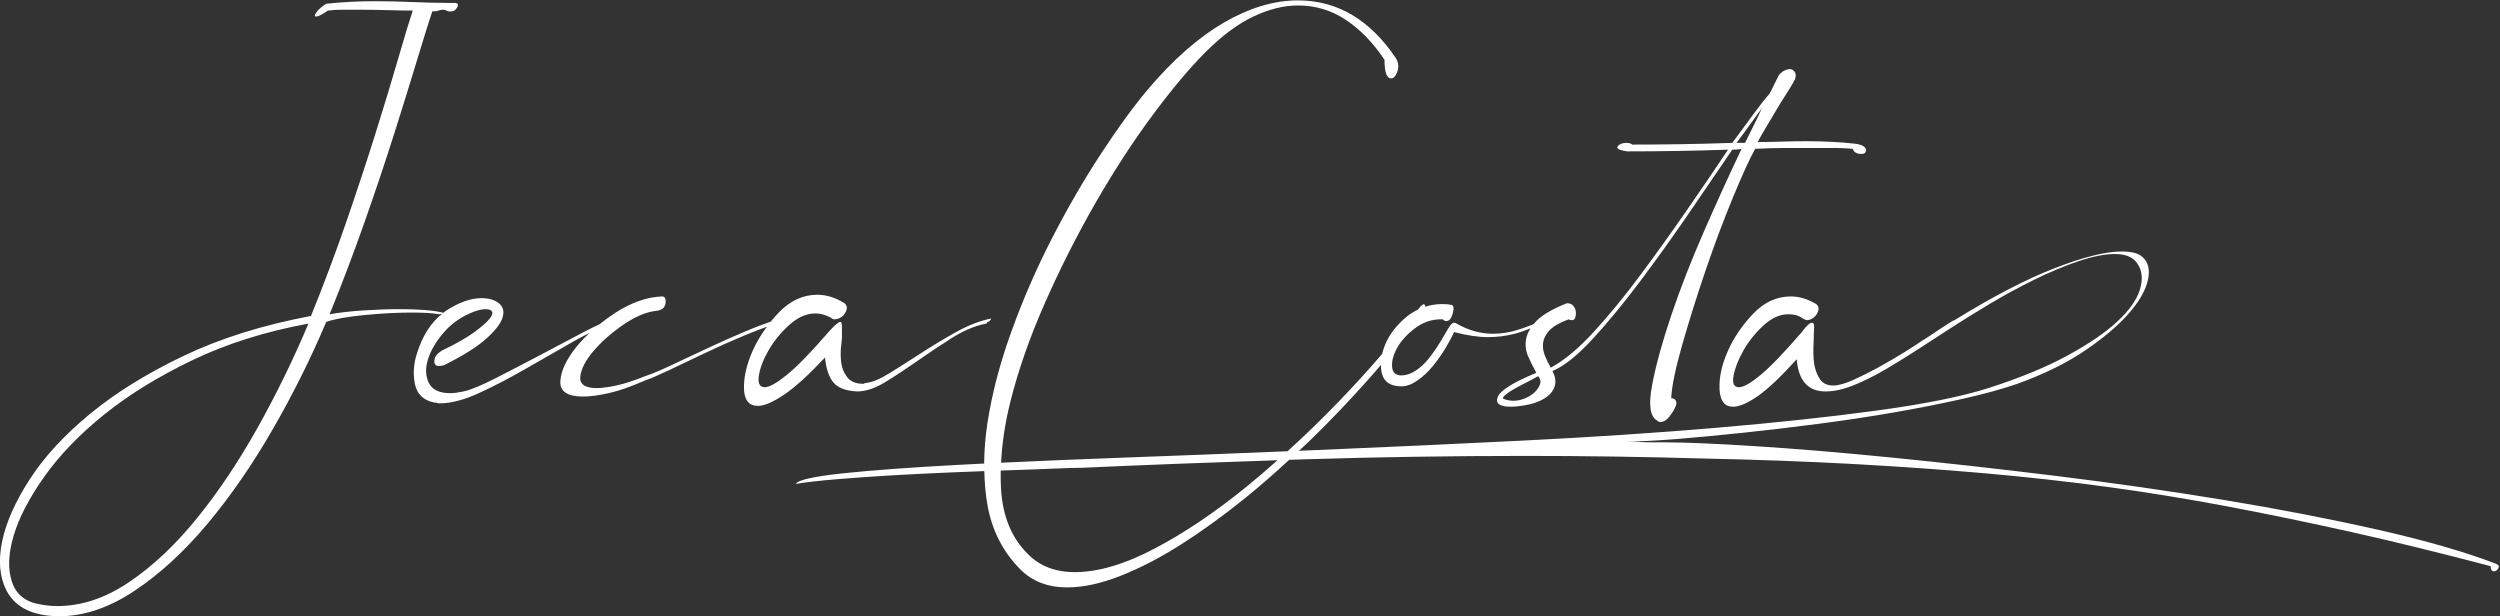
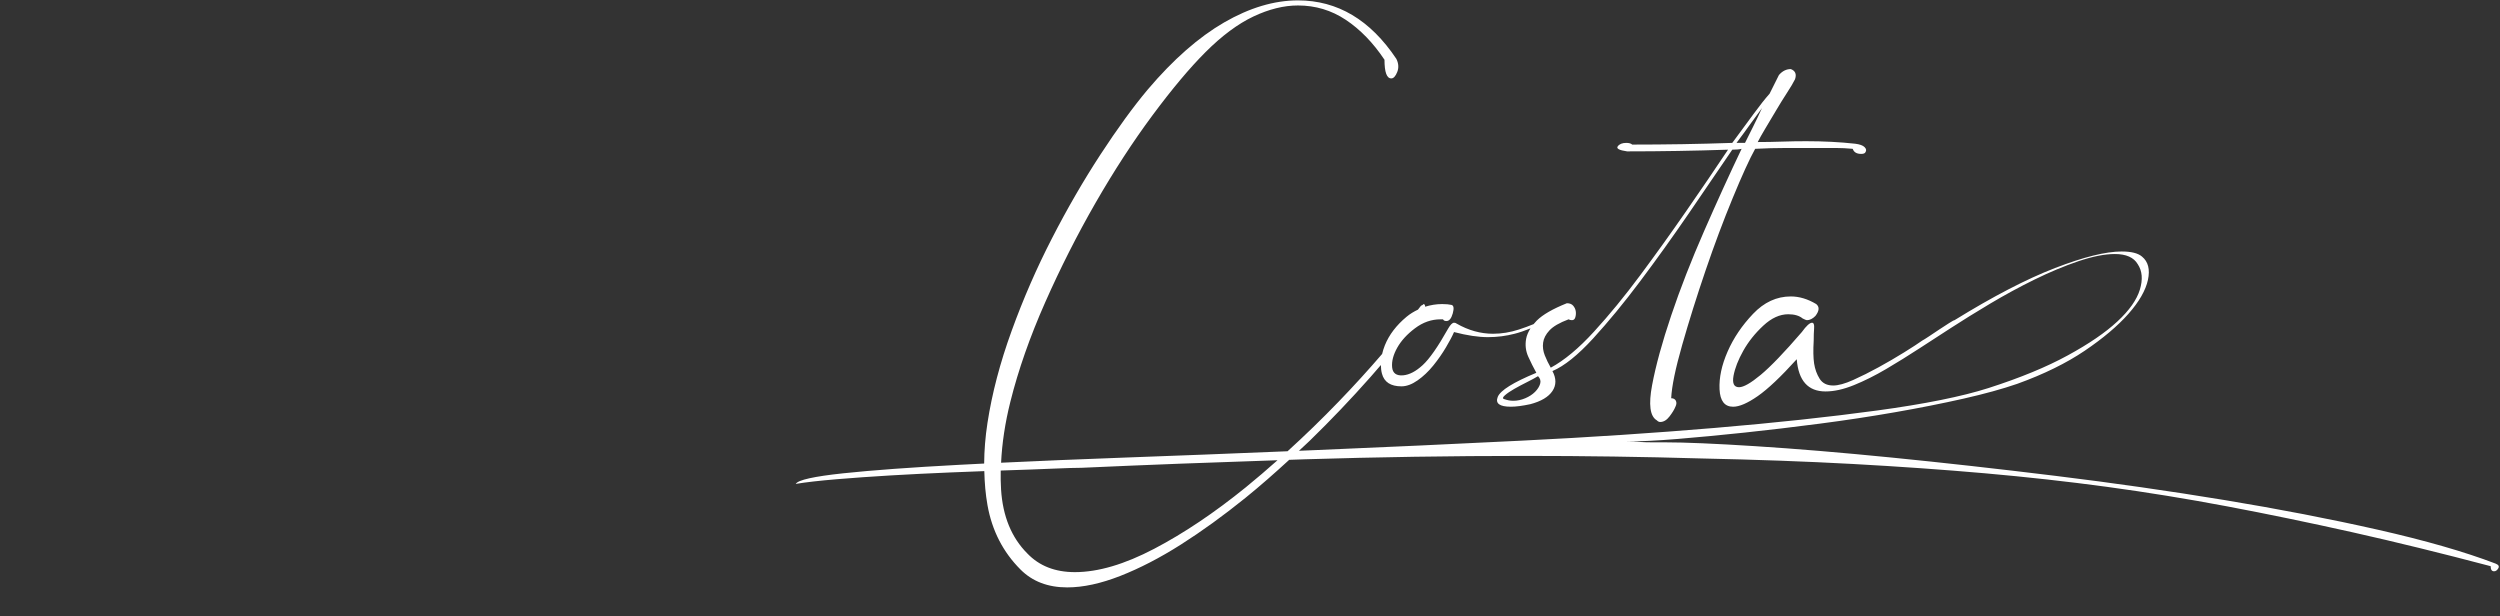
<svg xmlns="http://www.w3.org/2000/svg" viewBox="0 0 381.413 94.003" height="94.003" width="381.413" xml:space="preserve" id="svg2" version="1.1">
  <rect x="0" y="0" width="381.413" height="94.003" fill="#333333" stroke="none" />
  <defs id="defs6">
    <clipPath id="clipPath18" clipPathUnits="userSpaceOnUse">
      <path id="path16" d="M 0,99.319 H 300 V 0 H 0 Z" />
    </clipPath>
  </defs>
  <g transform="matrix(1.333,0,0,-1.333,-2.794,129.063)" id="g10">
    <g transform="matrix(1.122,0,0,1.122,-23.212,5.816)" id="g12">
      <g clip-path="url(#clipPath18)" id="g14">
        <g transform="translate(48.869,37.545)" id="g20">
-           <path id="path22" style="fill:#fff;fill-opacity:1;fill-rule:nonzero;stroke:none" d="m 0,0 c -1.934,-3.461 -3.996,-6.547 -6.189,-9.259 -2.192,-2.713 -4.499,-4.889 -6.921,-6.533 -2.423,-1.645 -4.876,-2.467 -7.355,-2.467 -0.289,0 -0.577,0.014 -0.866,0.044 -0.289,0.028 -0.577,0.07 -0.866,0.128 -1.501,0.231 -2.464,0.997 -2.897,2.295 -0.433,1.297 -0.377,2.868 0.172,4.716 0.547,1.845 1.601,3.863 3.158,6.058 1.557,2.19 3.591,4.297 6.1,6.317 2.512,2.018 5.509,3.863 9.001,5.537 3.488,1.673 7.426,2.911 11.811,3.721 C 3.647,6.98 1.932,3.461 0,0 M 57.844,7.096 C 57.958,5.942 58.246,5.09 58.707,4.543 59.17,3.994 59.976,3.691 61.13,3.635 c 0.866,0 1.818,0.315 2.856,0.95 1.04,0.635 2.134,1.357 3.289,2.165 1.154,0.807 2.322,1.585 3.505,2.336 1.182,0.75 2.35,1.241 3.505,1.471 0.056,0.056 0.114,0.114 0.172,0.172 0.175,0.059 0.289,0.175 0.347,0.347 C 73.649,10.846 72.453,10.385 71.213,9.691 69.972,9 68.776,8.276 67.621,7.529 66.467,6.777 65.399,6.1 64.419,5.495 63.439,4.89 62.631,4.557 61.996,4.499 c -0.058,0 -0.1,-0.014 -0.128,-0.042 -0.03,-0.03 -0.075,-0.044 -0.13,-0.044 -0.752,0 -1.299,0.23 -1.646,0.693 -0.344,0.461 -0.549,0.98 -0.605,1.557 -0.058,0.575 -0.058,1.111 0,1.602 0.056,0.488 0.086,0.763 0.086,0.821 v 1.169 c 0,0.316 -0.058,0.474 -0.172,0.474 -0.172,0 -0.549,-0.316 -1.124,-0.951 C 56.429,7.643 54.988,6.158 53.95,5.323 52.91,4.485 52.163,4.066 51.699,4.066 c -0.519,0 -0.721,0.391 -0.605,1.168 0.117,0.78 0.447,1.646 0.994,2.598 0.549,0.952 1.255,1.815 2.12,2.595 0.866,0.78 1.76,1.168 2.684,1.168 0.461,0 0.98,-0.144 1.557,-0.433 0.114,-0.116 0.23,-0.172 0.347,-0.172 0.344,0 0.661,0.142 0.952,0.433 0.402,0.519 0.433,0.922 0.086,1.21 -0.924,0.578 -1.848,0.866 -2.77,0.866 -1.443,0 -2.739,-0.591 -3.894,-1.773 C 52.864,11.411 52.579,11.087 52.309,10.757 51.496,10.475 50.655,10.162 49.754,9.778 48.397,9.2 47.07,8.609 45.774,8.004 44.475,7.399 43.276,6.836 42.182,6.317 41.086,5.798 40.193,5.423 39.499,5.193 38.345,4.729 37.365,4.413 36.557,4.241 35.749,4.066 35.086,3.98 34.567,3.98 c -1.212,0 -1.773,0.391 -1.687,1.168 0.086,0.78 0.533,1.646 1.34,2.598 0.81,0.952 1.818,1.845 3.028,2.681 1.213,0.835 2.337,1.313 3.375,1.429 0.577,0.056 0.894,0.316 0.952,0.777 0.058,0.461 -0.058,0.694 -0.344,0.694 -1.56,-0.058 -3.159,-0.622 -4.804,-1.688 -0.573,-0.372 -1.094,-0.761 -1.59,-1.158 C 34.356,10.266 33.828,10.01 33.227,9.691 31.814,8.942 30.313,8.148 28.728,7.313 27.14,6.475 25.641,5.695 24.229,4.976 22.814,4.255 21.731,3.808 20.982,3.635 20.693,3.577 20.449,3.533 20.246,3.505 20.044,3.475 19.827,3.461 19.599,3.461 18.501,3.461 17.782,3.808 17.435,4.499 17.088,5.193 17.06,6 17.349,6.922 c 0.288,0.924 0.835,1.845 1.643,2.769 0.808,0.922 1.818,1.616 3.03,2.077 0.461,0.174 0.864,0.26 1.21,0.26 0.347,0 0.564,-0.086 0.65,-0.26 C 23.968,11.595 23.868,11.335 23.579,10.99 23.291,10.643 22.769,10.196 22.022,9.647 21.27,9.1 20.174,8.481 18.734,7.788 18.27,7.499 18.026,7.166 17.998,6.794 c -0.03,-0.377 0.13,-0.563 0.475,-0.563 0.174,0 0.347,0.027 0.519,0.086 1.962,0.98 3.405,1.89 4.327,2.725 0.924,0.836 1.471,1.557 1.645,2.165 0.172,0.605 0.042,1.079 -0.391,1.426 -0.43,0.347 -1.024,0.519 -1.773,0.519 -1.097,0 -2.307,-0.433 -3.634,-1.296 -0.094,-0.062 -0.173,-0.148 -0.264,-0.216 0.01,0.025 -0.007,0.041 -0.082,0.041 -0.461,0.117 -1.069,0.203 -1.816,0.261 -0.751,0.056 -1.587,0.086 -2.511,0.086 -1.21,0 -2.465,-0.044 -3.764,-0.13 -1.298,-0.086 -2.436,-0.217 -3.419,-0.389 1.269,3.114 2.468,6.273 3.592,9.475 1.126,3.203 2.134,6.217 3.03,9.042 0.894,2.826 1.671,5.337 2.337,7.529 0.661,2.193 1.168,3.808 1.513,4.846 0.288,0 0.505,0.028 0.649,0.086 0.144,0.059 0.303,0.086 0.477,0.086 0.114,0 0.286,-0.058 0.519,-0.172 h 0.258 c 0.289,0 0.506,0.145 0.65,0.433 0.144,0.289 0.044,0.433 -0.303,0.433 h -0.605 c -1.154,0 -2.353,0.028 -3.591,0.086 -1.243,0.056 -2.525,0.086 -3.852,0.086 -1.787,0 -3.461,-0.086 -5.018,-0.258 C 6.503,42.89 6.172,42.604 5.97,42.315 5.767,42.024 5.753,41.882 5.928,41.882 c 0.228,0 0.633,0.2 1.21,0.605 0.461,0.059 0.952,0.086 1.471,0.086 h 1.646 c 0.98,0 1.959,-0.013 2.942,-0.041 0.979,-0.031 1.845,-0.045 2.595,-0.045 C 15.445,41.449 14.956,39.834 14.321,37.642 13.685,35.449 12.922,32.926 12.028,30.07 11.132,27.215 10.124,24.156 9,20.898 7.874,17.637 6.675,14.451 5.409,11.335 0.505,10.413 -3.822,9.056 -7.571,7.269 c -3.752,-1.79 -6.938,-3.764 -9.564,-5.928 -2.625,-2.163 -4.671,-4.385 -6.142,-6.664 -1.473,-2.278 -2.411,-4.385 -2.814,-6.317 -0.402,-1.931 -0.272,-3.577 0.389,-4.931 0.663,-1.357 1.862,-2.207 3.591,-2.554 0.289,-0.055 0.592,-0.1 0.91,-0.128 0.317,-0.03 0.62,-0.044 0.908,-0.044 2.539,0 5.106,0.866 7.702,2.595 2.597,1.732 5.076,4.01 7.443,6.836 2.364,2.828 4.585,6.044 6.661,9.65 2.078,3.605 3.896,7.254 5.453,10.945 0.808,0.289 2.09,0.519 3.85,0.694 1.759,0.172 3.388,0.258 4.89,0.258 0.574,0 1.11,-0.014 1.601,-0.042 0.489,-0.03 0.877,-0.074 1.168,-0.13 0.154,0 0.269,0.026 0.355,0.073 C 17.68,10.699 16.802,9.364 16.225,7.529 15.878,6.489 15.806,5.451 16.008,4.413 16.211,3.375 16.86,2.739 17.954,2.509 c 0.116,0 0.216,-0.014 0.302,-0.042 0.087,-0.03 0.187,-0.044 0.303,-0.044 1.154,0 2.511,0.361 4.068,1.082 1.557,0.719 3.159,1.557 4.802,2.509 1.645,0.952 3.258,1.874 4.846,2.77 0.548,0.309 1.056,0.572 1.546,0.816 C 33.317,9.126 32.85,8.64 32.447,8.134 31.439,6.864 30.904,5.711 30.846,4.673 30.79,3.635 31.567,3.114 33.182,3.114 c 0.692,0 1.557,0.116 2.595,0.347 1.041,0.23 2.279,0.663 3.722,1.299 0.519,0.172 1.327,0.519 2.423,1.038 1.096,0.519 2.306,1.096 3.635,1.731 1.327,0.633 2.681,1.238 4.066,1.816 0.82,0.341 1.573,0.63 2.292,0.891 C 51.35,9.474 50.866,8.676 50.487,7.832 49.854,6.417 49.551,5.118 49.579,3.938 c 0.03,-1.185 0.505,-1.776 1.427,-1.776 0.637,0 1.515,0.375 2.639,1.127 1.127,0.749 2.523,2.018 4.199,3.807" />
-         </g>
+           </g>
        <g transform="translate(149.636,31.401)" id="g24">
          <path id="path26" style="fill:#fff;fill-opacity:1;fill-rule:nonzero;stroke:none" d="m 0,0 c -3.203,-2.595 -6.317,-4.687 -9.345,-6.272 -3.03,-1.588 -5.728,-2.381 -8.092,-2.381 -2.018,0 -3.633,0.635 -4.846,1.903 -1.615,1.616 -2.509,3.794 -2.681,6.534 -0.04,0.627 -0.047,1.272 -0.036,1.925 0.209,0.007 0.434,0.016 0.639,0.023 1.789,0.055 3.361,0.114 4.715,0.172 1.357,0.058 2.323,0.086 2.9,0.086 C -10.002,2.295 -3.35,2.547 3.237,2.762 2.163,1.809 1.085,0.88 0,0 m 29.81,11.337 c 0.23,-0.233 0.302,-0.491 0.216,-0.78 C 29.94,10.269 29.766,9.994 29.507,9.736 29.247,9.475 28.916,9.259 28.511,9.086 28.108,8.914 27.703,8.828 27.301,8.828 27.126,8.828 26.968,8.84 26.824,8.87 26.682,8.898 26.521,8.942 26.349,9 c -0.175,0.056 -0.144,0.186 0.086,0.389 0.23,0.202 0.549,0.419 0.952,0.649 0.405,0.231 0.838,0.461 1.299,0.691 0.46,0.231 0.835,0.433 1.124,0.608 m 21.675,25.744 c 0.433,0.605 0.824,1.138 1.169,1.599 -0.289,-0.636 -0.592,-1.269 -0.908,-1.902 -0.317,-0.635 -0.591,-1.184 -0.822,-1.645 h -0.866 c 0.52,0.693 0.997,1.34 1.427,1.948 m 76.019,-44.869 c -3.172,1.213 -7.183,2.365 -12.028,3.461 C 110.63,-3.23 105.41,-2.22 99.814,-1.296 94.217,-0.375 88.477,0.447 82.594,1.168 76.71,1.89 71.157,2.509 65.936,3.03 60.714,3.549 56.056,3.938 51.962,4.196 47.866,4.457 44.808,4.587 42.788,4.587 h -0.864 -0.433 c -0.461,0 -0.91,0.014 -1.34,0.042 -0.433,0.031 -0.88,0.045 -1.343,0.045 1.385,0 3.13,0.086 5.236,0.258 2.107,0.174 4.385,0.391 6.836,0.649 2.451,0.261 5.004,0.563 7.657,0.91 2.654,0.345 5.221,0.736 7.702,1.169 2.481,0.433 4.804,0.893 6.966,1.382 2.164,0.491 3.994,0.996 5.495,1.515 2.711,0.98 5.004,2.107 6.88,3.375 1.873,1.269 3.358,2.523 4.457,3.763 1.094,1.241 1.757,2.395 1.99,3.464 0.228,1.066 0.028,1.859 -0.608,2.378 -0.402,0.347 -1.096,0.519 -2.076,0.519 -1.615,0 -3.88,-0.563 -6.794,-1.687 -2.911,-1.124 -6.33,-2.898 -10.252,-5.32 -0.058,0 -0.247,-0.103 -0.563,-0.305 -0.317,-0.203 -0.649,-0.419 -0.996,-0.647 -0.345,-0.233 -0.691,-0.464 -1.038,-0.694 -0.345,-0.23 -0.578,-0.375 -0.692,-0.433 -0.404,-0.288 -1.024,-0.691 -1.859,-1.21 -0.838,-0.519 -1.704,-1.027 -2.598,-1.515 -0.893,-0.491 -1.759,-0.924 -2.595,-1.299 -0.838,-0.375 -1.515,-0.561 -2.034,-0.561 -0.635,0 -1.096,0.23 -1.385,0.691 -0.288,0.461 -0.474,0.98 -0.563,1.557 -0.086,0.578 -0.1,1.357 -0.042,2.337 0,0.461 0.014,0.88 0.042,1.255 0.03,0.374 -0.042,0.563 -0.214,0.563 -0.233,0 -0.58,-0.317 -1.04,-0.952 -1.788,-2.076 -3.187,-3.533 -4.197,-4.369 -1.01,-0.838 -1.745,-1.256 -2.206,-1.256 -0.519,0 -0.705,0.391 -0.563,1.168 0.146,0.78 0.477,1.629 0.996,2.553 0.519,0.922 1.196,1.774 2.034,2.553 0.835,0.78 1.687,1.169 2.553,1.169 0.633,0 1.124,-0.145 1.471,-0.433 0.228,-0.117 0.372,-0.172 0.431,-0.172 0.288,0 0.577,0.141 0.865,0.43 0.403,0.521 0.433,0.924 0.087,1.213 -0.864,0.519 -1.73,0.779 -2.596,0.779 -1.443,0 -2.725,-0.593 -3.849,-1.776 -1.127,-1.182 -1.992,-2.464 -2.598,-3.849 -0.605,-1.385 -0.877,-2.67 -0.821,-3.852 0.058,-1.182 0.519,-1.773 1.385,-1.773 0.635,0 1.471,0.36 2.509,1.082 1.038,0.721 2.364,1.976 3.98,3.763 0.174,-2.192 1.154,-3.286 2.941,-3.286 0.866,0 1.832,0.214 2.9,0.647 1.066,0.433 2.163,0.982 3.289,1.645 1.124,0.661 2.262,1.369 3.417,2.121 1.154,0.749 2.22,1.44 3.202,2.076 1.155,0.749 2.479,1.571 3.98,2.467 1.501,0.894 3.014,1.715 4.543,2.465 1.53,0.749 3.014,1.371 4.457,1.862 1.441,0.488 2.684,0.735 3.722,0.735 1.152,0 1.932,-0.347 2.337,-1.04 0.461,-0.692 0.53,-1.557 0.214,-2.595 C 90.886,19.125 90.123,18.042 88.91,16.918 87.7,15.792 86.013,14.637 83.848,13.457 81.686,12.273 78.989,11.162 75.758,10.124 73.047,9.259 69.253,8.495 64.379,7.832 59.503,7.169 53.994,6.577 47.85,6.058 41.708,5.539 35.144,5.106 28.164,4.76 21.184,4.413 14.263,4.096 7.397,3.808 6.732,3.78 6.081,3.753 5.422,3.726 5.791,4.074 6.168,4.404 6.533,4.76 c 2.134,2.076 4.196,4.24 6.189,6.491 0.361,0.408 0.71,0.815 1.059,1.222 0.005,-0.302 0.032,-0.597 0.107,-0.878 0.23,-0.866 0.893,-1.296 1.99,-1.296 0.519,0 1.066,0.2 1.643,0.605 0.577,0.403 1.11,0.908 1.601,1.513 0.491,0.607 0.922,1.226 1.299,1.862 0.375,0.633 0.649,1.152 0.821,1.557 1.327,-0.347 2.482,-0.519 3.461,-0.519 0.924,0 1.832,0.114 2.726,0.347 0.496,0.126 1.036,0.313 1.613,0.548 -0.224,-0.352 -0.379,-0.707 -0.445,-1.067 -0.114,-0.636 -0.042,-1.243 0.217,-1.818 0.26,-0.577 0.535,-1.124 0.824,-1.646 C 27.273,10.702 25.96,9.88 25.7,9.217 25.439,8.553 25.888,8.221 27.04,8.221 c 0.519,0 1.185,0.086 1.99,0.26 1.096,0.289 1.846,0.736 2.251,1.341 0.402,0.605 0.402,1.282 0,2.034 1.212,0.519 2.595,1.629 4.154,3.331 1.557,1.701 3.159,3.649 4.802,5.841 1.645,2.193 3.288,4.485 4.932,6.88 1.645,2.393 3.13,4.571 4.457,6.533 0.402,0 0.721,0.028 0.952,0.087 -1.211,-2.54 -2.482,-5.323 -3.808,-8.351 -1.327,-3.028 -2.453,-5.914 -3.375,-8.654 -0.924,-2.739 -1.571,-5.106 -1.946,-7.096 -0.377,-1.99 -0.216,-3.186 0.475,-3.591 0.116,-0.117 0.23,-0.173 0.347,-0.173 0.347,0 0.663,0.187 0.952,0.564 0.288,0.374 0.489,0.705 0.605,0.994 0.114,0.23 0.13,0.432 0.044,0.607 -0.086,0.172 -0.247,0.258 -0.477,0.258 0.058,1.213 0.433,3.028 1.126,5.451 0.692,2.423 1.483,4.946 2.379,7.574 0.894,2.623 1.818,5.09 2.77,7.396 0.952,2.309 1.715,3.983 2.292,5.021 1.038,0.055 2.104,0.086 3.203,0.086 h 3.2 1.818 c 0.577,0 1.154,-0.031 1.731,-0.086 0.115,-0.347 0.403,-0.519 0.864,-0.519 0.23,0 0.375,0.055 0.433,0.172 0.116,0.174 0.086,0.347 -0.086,0.519 -0.173,0.174 -0.491,0.288 -0.952,0.347 -1.557,0.172 -3.231,0.258 -5.018,0.258 -0.81,0 -1.632,-0.014 -2.467,-0.042 -0.836,-0.03 -1.66,-0.044 -2.465,-0.044 0.172,0.347 0.431,0.807 0.777,1.385 0.347,0.577 0.706,1.182 1.083,1.817 0.374,0.633 0.749,1.241 1.124,1.818 0.374,0.575 0.649,1.038 0.821,1.385 0.175,0.519 0.031,0.863 -0.43,1.038 -0.463,0 -0.866,-0.203 -1.213,-0.607 L 53.433,40.153 C 52.97,39.632 52.423,38.94 51.79,38.075 51.155,37.209 50.433,36.229 49.626,35.133 47.952,35.074 46.251,35.033 44.521,35.002 42.79,34.974 41.089,34.96 39.415,34.96 c -0.116,0.114 -0.319,0.173 -0.605,0.173 -0.405,0 -0.694,-0.117 -0.866,-0.347 -0.172,-0.231 0.142,-0.403 0.952,-0.519 1.729,0 3.447,0.014 5.148,0.044 1.702,0.028 3.419,0.072 5.149,0.13 -1.269,-1.903 -2.682,-3.982 -4.241,-6.23 -1.557,-2.251 -3.128,-4.443 -4.715,-6.577 -1.588,-2.135 -3.159,-4.055 -4.716,-5.754 -1.557,-1.704 -3.028,-2.93 -4.412,-3.677 -0.233,0.402 -0.433,0.821 -0.608,1.254 -0.172,0.433 -0.23,0.864 -0.172,1.297 0.056,0.433 0.272,0.851 0.649,1.254 0.375,0.405 1.024,0.78 1.946,1.127 0.116,-0.059 0.23,-0.086 0.347,-0.086 0.174,0 0.288,0.1 0.346,0.302 0.056,0.2 0.073,0.403 0.042,0.605 -0.028,0.203 -0.114,0.389 -0.258,0.563 -0.144,0.173 -0.361,0.259 -0.649,0.259 -1.443,-0.577 -2.467,-1.169 -3.073,-1.774 -0.118,-0.118 -0.219,-0.238 -0.319,-0.357 -0.512,-0.208 -1.013,-0.395 -1.498,-0.55 -0.894,-0.291 -1.774,-0.433 -2.64,-0.433 -1.268,0 -2.509,0.344 -3.719,1.038 -0.058,0.056 -0.144,0.086 -0.261,0.086 -0.172,0 -0.374,-0.203 -0.605,-0.605 -1.038,-1.848 -1.903,-3.087 -2.597,-3.722 -0.691,-0.635 -1.355,-0.982 -1.99,-1.038 -0.691,-0.058 -1.066,0.217 -1.124,0.822 -0.056,0.605 0.116,1.268 0.519,1.99 0.405,0.721 1.008,1.384 1.818,1.99 0.807,0.607 1.671,0.91 2.595,0.91 h 0.26 c 0.056,-0.117 0.173,-0.175 0.347,-0.175 0.286,0 0.503,0.261 0.647,0.78 0.144,0.519 0.1,0.807 -0.128,0.866 -0.233,0.055 -0.549,0.086 -0.952,0.086 -0.614,0 -1.189,-0.1 -1.735,-0.27 -0.008,0.172 -0.061,0.27 -0.169,0.27 L 18.042,18.606 17.87,18.519 C 17.771,18.388 17.663,18.257 17.563,18.125 17.155,17.928 16.761,17.697 16.397,17.393 15.359,16.529 14.623,15.561 14.19,14.495 14.066,14.189 13.977,13.894 13.908,13.604 12.51,11.975 11.032,10.354 9.475,8.74 7.751,6.952 6.013,5.271 4.262,3.678 -1.479,3.441 -7.048,3.223 -12.419,3.03 -16.982,2.863 -21.158,2.689 -24.961,2.508 c 0.095,1.967 0.399,4.039 0.949,6.232 0.807,3.23 1.99,6.605 3.547,10.124 1.557,3.519 3.275,6.908 5.148,10.168 1.876,3.259 3.808,6.231 5.798,8.912 1.992,2.684 3.793,4.832 5.409,6.447 1.673,1.674 3.302,2.884 4.89,3.636 1.585,0.749 3.1,1.124 4.543,1.124 1.787,0 3.417,-0.491 4.887,-1.471 1.471,-0.982 2.784,-2.337 3.938,-4.066 0,-1.271 0.231,-1.904 0.692,-1.904 0.23,0 0.433,0.216 0.607,0.649 0.172,0.433 0.142,0.878 -0.086,1.341 -2.656,3.98 -6.002,5.97 -10.038,5.97 -2.423,0 -4.934,-0.75 -7.529,-2.248 -2.596,-1.502 -5.193,-3.78 -7.788,-6.838 -1.501,-1.788 -3.116,-4.011 -4.846,-6.662 -1.731,-2.655 -3.375,-5.495 -4.932,-8.525 -1.559,-3.028 -2.93,-6.172 -4.11,-9.431 -1.185,-3.26 -2.006,-6.391 -2.467,-9.389 -0.221,-1.431 -0.329,-2.813 -0.339,-4.153 -0.873,-0.043 -1.733,-0.087 -2.563,-0.131 -4.874,-0.259 -8.81,-0.547 -11.812,-0.864 -2.998,-0.319 -4.613,-0.68 -4.846,-1.082 1.041,0.172 2.423,0.33 4.155,0.475 1.731,0.144 3.577,0.274 5.539,0.391 1.96,0.114 3.98,0.216 6.056,0.302 1.217,0.051 2.369,0.095 3.487,0.136 0.028,-1.191 0.124,-2.352 0.323,-3.469 0.461,-2.595 1.585,-4.787 3.375,-6.575 1.21,-1.212 2.797,-1.817 4.759,-1.817 1.613,0 3.417,0.388 5.409,1.168 1.99,0.78 4.052,1.846 6.187,3.202 2.134,1.355 4.326,2.942 6.577,4.758 1.519,1.228 3.003,2.538 4.471,3.885 0.511,0.016 1.031,0.037 1.541,0.053 7.471,0.23 14.984,0.347 22.541,0.347 6,0 12,-0.087 17.998,-0.261 C 52.048,2.826 57.18,2.639 61.912,2.381 66.641,2.12 71.143,1.804 75.411,1.429 79.68,1.052 83.834,0.591 87.872,0.044 c 4.038,-0.549 8.121,-1.212 12.245,-1.99 4.124,-0.779 8.379,-1.659 12.764,-2.639 4.382,-0.982 9.086,-2.137 14.104,-3.461 0,-0.347 0.116,-0.521 0.347,-0.521 0.172,0 0.316,0.1 0.433,0.305 0.114,0.2 0.028,0.358 -0.261,0.474" />
        </g>
      </g>
    </g>
  </g>
</svg>